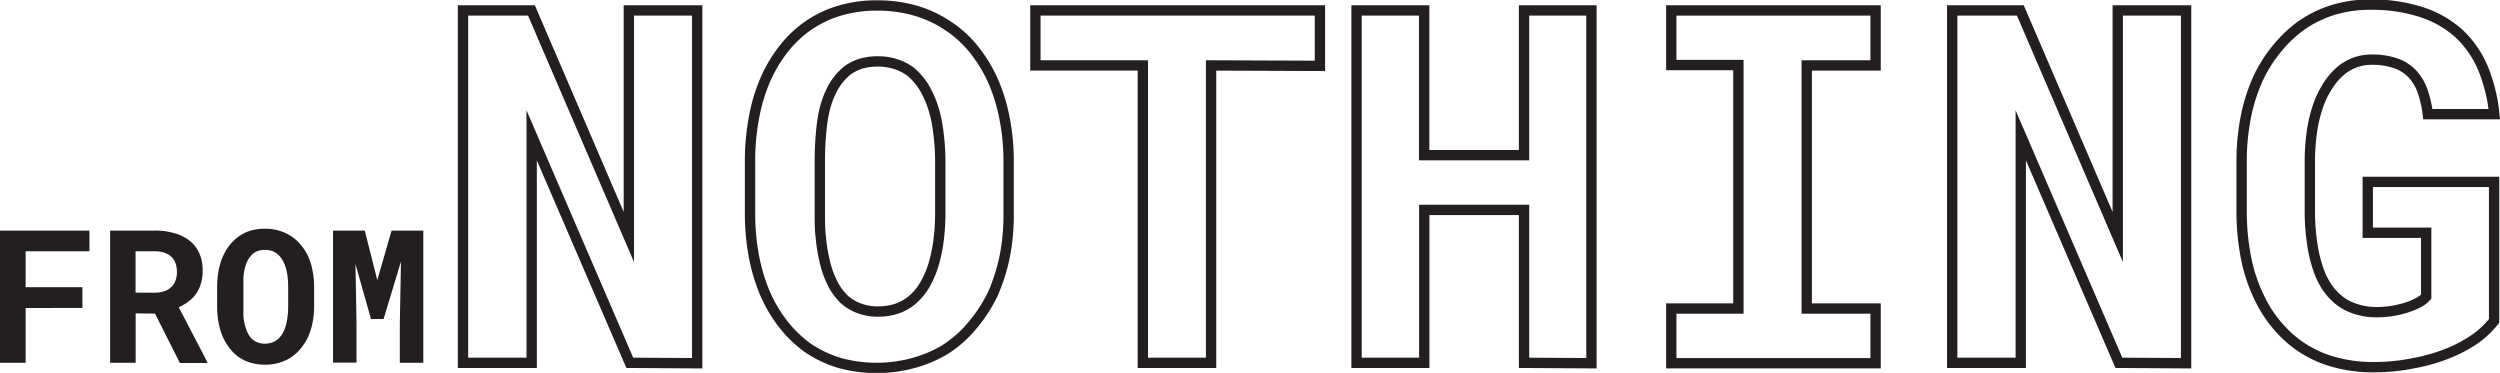
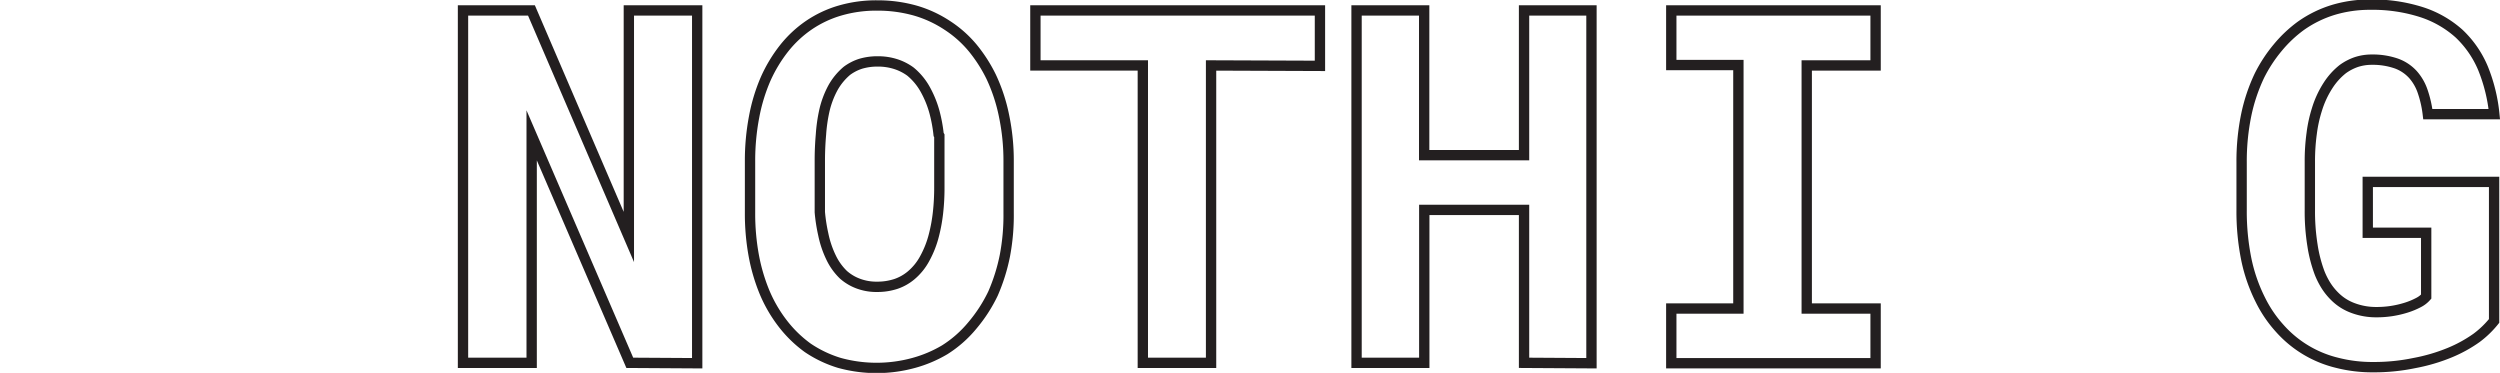
<svg xmlns="http://www.w3.org/2000/svg" id="Layer_1" data-name="Layer 1" viewBox="0 0 241.79 36.06">
  <defs>
    <style>.cls-1{fill:#231f20;}.cls-2{fill:none;stroke:#231f20;stroke-miterlimit:10;}</style>
  </defs>
-   <path class="cls-1" d="M244.08,306.78v5.3H241.6V299.29h8.65v2h-6.17v3.48h5.49v2Z" transform="translate(-241.6 -276.99)" />
-   <path class="cls-1" d="M254.72,307.3v4.78h-2.47V299.29h4.29a6.76,6.76,0,0,1,1.92.25,4.27,4.27,0,0,1,1.48.73,3.24,3.24,0,0,1,.93,1.2,4,4,0,0,1,.33,1.67,4.33,4.33,0,0,1-.16,1.24,3.4,3.4,0,0,1-.46,1,3.34,3.34,0,0,1-.74.76,4.69,4.69,0,0,1-.95.57l2.75,5.28v.11H259l-2.41-4.78Zm1.82-2a3.1,3.1,0,0,0,1-.16,1.8,1.8,0,0,0,.71-.47,1.66,1.66,0,0,0,.34-.59,2.35,2.35,0,0,0,.12-.77,2.5,2.5,0,0,0-.15-.9,1.61,1.61,0,0,0-.46-.65,2.12,2.12,0,0,0-.67-.35,3.06,3.06,0,0,0-.9-.12h-1.82v4Z" transform="translate(-241.6 -276.99)" />
-   <path class="cls-1" d="M271.83,308.19a7,7,0,0,1-.43,1.38,5.58,5.58,0,0,1-.74,1.16,4.39,4.39,0,0,1-1,.88,4.62,4.62,0,0,1-2.44.65,5,5,0,0,1-1.38-.19,3.9,3.9,0,0,1-2.06-1.44,5.05,5.05,0,0,1-.68-1.18,6.73,6.73,0,0,1-.37-1.32,8.16,8.16,0,0,1-.13-1.51v-1.86a9.16,9.16,0,0,1,.14-1.6,6.73,6.73,0,0,1,.43-1.4,5,5,0,0,1,.66-1.09,4.57,4.57,0,0,1,.91-.85,4,4,0,0,1,1.12-.53,4.89,4.89,0,0,1,1.35-.18,4.77,4.77,0,0,1,1.39.19,4.26,4.26,0,0,1,1.16.54,3.7,3.7,0,0,1,.91.81,4.87,4.87,0,0,1,.67,1,5.85,5.85,0,0,1,.47,1.43,7.79,7.79,0,0,1,.17,1.64v1.86A7.82,7.82,0,0,1,271.83,308.19Zm-2.41-4.38a4.79,4.79,0,0,0-.15-.82,3.44,3.44,0,0,0-.35-.85,2.24,2.24,0,0,0-.52-.61,2.07,2.07,0,0,0-.53-.28,2.29,2.29,0,0,0-.66-.09,2.06,2.06,0,0,0-.62.09,1.42,1.42,0,0,0-.49.25,2.23,2.23,0,0,0-.51.62,3.21,3.21,0,0,0-.32.86,6.13,6.13,0,0,0-.13.82c0,.3,0,.62,0,.94v1.88c0,.32,0,.61,0,.9a4.64,4.64,0,0,0,.12.8,3.54,3.54,0,0,0,.29.85,2.09,2.09,0,0,0,.44.62,1.64,1.64,0,0,0,.54.32,1.85,1.85,0,0,0,.69.12,2.11,2.11,0,0,0,.68-.11,1.67,1.67,0,0,0,.54-.3,2.23,2.23,0,0,0,.51-.62,3.58,3.58,0,0,0,.33-.85,6.19,6.19,0,0,0,.14-.81,6.81,6.81,0,0,0,.05-.92v-1.88A7,7,0,0,0,269.42,303.81Z" transform="translate(-241.6 -276.99)" />
-   <path class="cls-1" d="M278.09,304.09l1.38-4.8h3.07v12.79h-2.27v-3.79l.11-6-1.68,5.55h-1.22l-1.5-5.31.1,5.74v3.79h-2.27V299.29h3.07Z" transform="translate(-241.6 -276.99)" />
  <path class="cls-2" d="M302.51,312.08l-9.49-22v22h-6.64V278H293l9.42,21.91,0-21.91h6.61v34.12Z" transform="translate(-241.6 -276.99)" />
-   <path class="cls-2" d="M338.79,301.71a17.89,17.89,0,0,1-1.15,3.67,14.36,14.36,0,0,1-2,3.09,11.22,11.22,0,0,1-2.67,2.35,12.13,12.13,0,0,1-3,1.27,13.54,13.54,0,0,1-7.18,0,11.29,11.29,0,0,1-3.07-1.46,11.69,11.69,0,0,1-2.44-2.38,13.46,13.46,0,0,1-1.8-3.15,17.71,17.71,0,0,1-1-3.51,22.51,22.51,0,0,1-.34-4v-5a22.52,22.52,0,0,1,.39-4.27,17,17,0,0,1,1.13-3.72,14,14,0,0,1,1.77-2.93,10.93,10.93,0,0,1,2.41-2.25,10.62,10.62,0,0,1,3-1.41,12.53,12.53,0,0,1,3.6-.49,13.34,13.34,0,0,1,3.7.5,11.3,11.3,0,0,1,3.1,1.44,10.88,10.88,0,0,1,2.43,2.16,14.29,14.29,0,0,1,1.79,2.79,16.45,16.45,0,0,1,1.25,3.8,21.12,21.12,0,0,1,.44,4.38v5A20.81,20.81,0,0,1,338.79,301.71ZM332.38,290a14.1,14.1,0,0,0-.41-2.2,9.83,9.83,0,0,0-.94-2.26,6,6,0,0,0-1.38-1.63,5,5,0,0,0-1.42-.72,5.6,5.6,0,0,0-1.75-.26,5.67,5.67,0,0,0-1.65.23,4.58,4.58,0,0,0-1.32.68,5.9,5.9,0,0,0-1.35,1.64,8.66,8.66,0,0,0-.85,2.3A15.4,15.4,0,0,0,321,290c-.07.8-.11,1.64-.11,2.51v5c0,.83,0,1.62.09,2.39a16.15,16.15,0,0,0,.33,2.13,9.53,9.53,0,0,0,.76,2.26,5.75,5.75,0,0,0,1.19,1.66,4.56,4.56,0,0,0,1.44.86,5,5,0,0,0,1.84.31,5.71,5.71,0,0,0,1.8-.28,4.55,4.55,0,0,0,1.46-.82,5.53,5.53,0,0,0,1.34-1.66,9.42,9.42,0,0,0,.88-2.26,15.61,15.61,0,0,0,.39-2.15,21.52,21.52,0,0,0,.13-2.44v-5A22,22,0,0,0,332.38,290Z" transform="translate(-241.6 -276.99)" />
+   <path class="cls-2" d="M338.79,301.71a17.89,17.89,0,0,1-1.15,3.67,14.36,14.36,0,0,1-2,3.09,11.22,11.22,0,0,1-2.67,2.35,12.13,12.13,0,0,1-3,1.27,13.54,13.54,0,0,1-7.18,0,11.29,11.29,0,0,1-3.07-1.46,11.69,11.69,0,0,1-2.44-2.38,13.46,13.46,0,0,1-1.8-3.15,17.71,17.71,0,0,1-1-3.51,22.51,22.51,0,0,1-.34-4v-5a22.52,22.52,0,0,1,.39-4.27,17,17,0,0,1,1.13-3.72,14,14,0,0,1,1.77-2.93,10.93,10.93,0,0,1,2.41-2.25,10.62,10.62,0,0,1,3-1.41,12.53,12.53,0,0,1,3.6-.49,13.34,13.34,0,0,1,3.7.5,11.3,11.3,0,0,1,3.1,1.44,10.88,10.88,0,0,1,2.43,2.16,14.29,14.29,0,0,1,1.79,2.79,16.45,16.45,0,0,1,1.25,3.8,21.12,21.12,0,0,1,.44,4.38v5A20.81,20.81,0,0,1,338.79,301.71ZM332.38,290a14.1,14.1,0,0,0-.41-2.2,9.83,9.83,0,0,0-.94-2.26,6,6,0,0,0-1.38-1.63,5,5,0,0,0-1.42-.72,5.6,5.6,0,0,0-1.75-.26,5.67,5.67,0,0,0-1.65.23,4.58,4.58,0,0,0-1.32.68,5.9,5.9,0,0,0-1.35,1.64,8.66,8.66,0,0,0-.85,2.3A15.4,15.4,0,0,0,321,290c-.07.8-.11,1.64-.11,2.51v5a16.15,16.15,0,0,0,.33,2.13,9.53,9.53,0,0,0,.76,2.26,5.75,5.75,0,0,0,1.19,1.66,4.56,4.56,0,0,0,1.44.86,5,5,0,0,0,1.84.31,5.71,5.71,0,0,0,1.8-.28,4.55,4.55,0,0,0,1.46-.82,5.53,5.53,0,0,0,1.34-1.66,9.42,9.42,0,0,0,.88-2.26,15.61,15.61,0,0,0,.39-2.15,21.52,21.52,0,0,0,.13-2.44v-5A22,22,0,0,0,332.38,290Z" transform="translate(-241.6 -276.99)" />
  <path class="cls-2" d="M358.73,283.32v28.76h-6.6V283.32H341.74V278h27.52v5.36Z" transform="translate(-241.6 -276.99)" />
  <path class="cls-2" d="M389,312.08V297.29h-9.65v14.79H372.8V278h6.54v14H389V278h6.52v34.12Z" transform="translate(-241.6 -276.99)" />
  <path class="cls-2" d="M423,278v5.32h-6.66v23.51H423v5.29H403.24v-5.29h6.49V283.28h-6.49V278Z" transform="translate(-241.6 -276.99)" />
-   <path class="cls-2" d="M446.53,312.08l-9.49-22v22h-6.63V278H437l9.42,21.91,0-21.91h6.61v34.12Z" transform="translate(-241.6 -276.99)" />
  <path class="cls-2" d="M481.12,309.67a13,13,0,0,1-2.6,1.43,17.19,17.19,0,0,1-3.4,1,19,19,0,0,1-4,.4,13.75,13.75,0,0,1-3.52-.43,10.81,10.81,0,0,1-5.51-3.32,12,12,0,0,1-1.89-2.79,15.78,15.78,0,0,1-1.35-3.91,23.41,23.41,0,0,1-.45-4.74v-4.64a22.32,22.32,0,0,1,.44-4.53,16.88,16.88,0,0,1,1.27-3.81,13.93,13.93,0,0,1,1.79-2.74,12.35,12.35,0,0,1,2.24-2.11,11,11,0,0,1,3.12-1.53,12.21,12.21,0,0,1,3.56-.51,15.55,15.55,0,0,1,5,.73,10.06,10.06,0,0,1,3.62,2.08,9.84,9.84,0,0,1,2.31,3.35,16,16,0,0,1,1.09,4.43h-6.43a10.66,10.66,0,0,0-.5-2.2,4.75,4.75,0,0,0-.93-1.62,4,4,0,0,0-1.65-1.09,7,7,0,0,0-2.38-.36,4.73,4.73,0,0,0-1.45.23,5,5,0,0,0-1.31.68,6.43,6.43,0,0,0-1.44,1.6,9.22,9.22,0,0,0-1.07,2.32,12.94,12.94,0,0,0-.5,2.29,19.64,19.64,0,0,0-.18,2.75v4.68a20.6,20.6,0,0,0,.25,3.38,13.34,13.34,0,0,0,.69,2.69,7.43,7.43,0,0,0,.64,1.26,5.86,5.86,0,0,0,.81,1,4.84,4.84,0,0,0,1.75,1.13,6.32,6.32,0,0,0,2.26.41,9.44,9.44,0,0,0,2.93-.44,7,7,0,0,0,1.16-.48,2.52,2.52,0,0,0,.76-.58l0-6.18h-5.65v-4.92h12.22l0,13.45A9.15,9.15,0,0,1,481.12,309.67Z" transform="translate(-241.6 -276.99)" />
</svg>